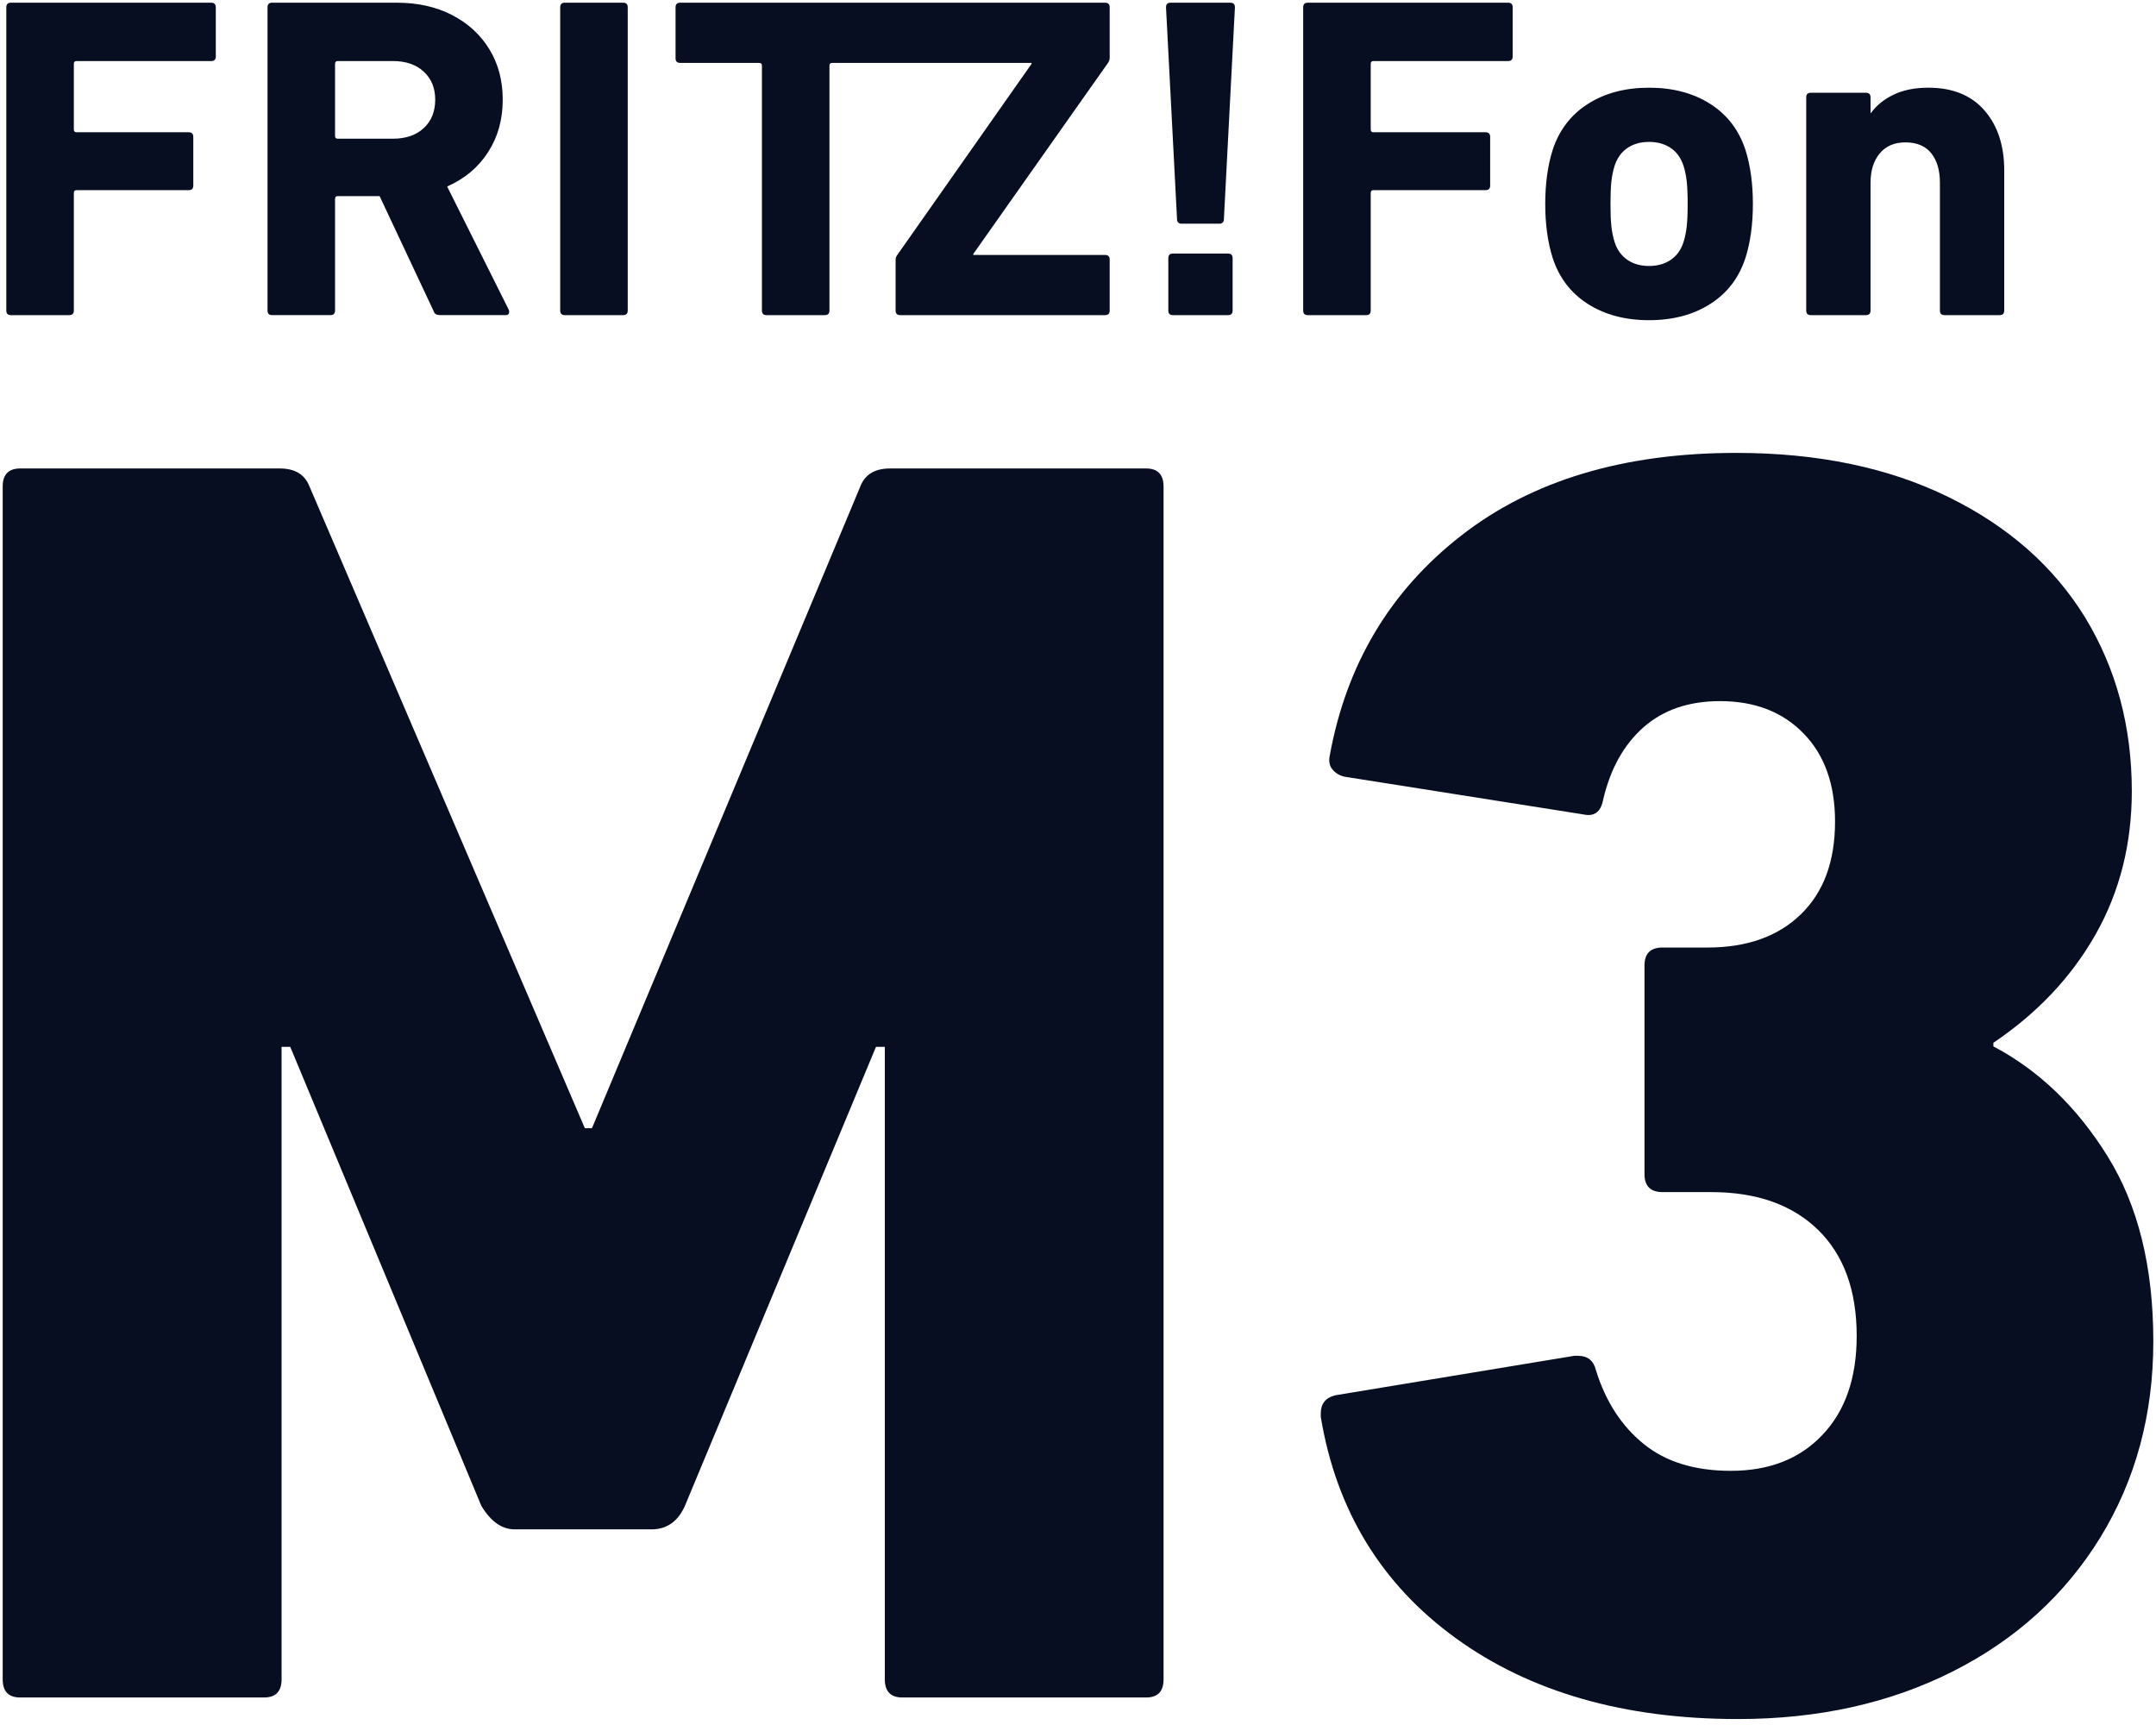
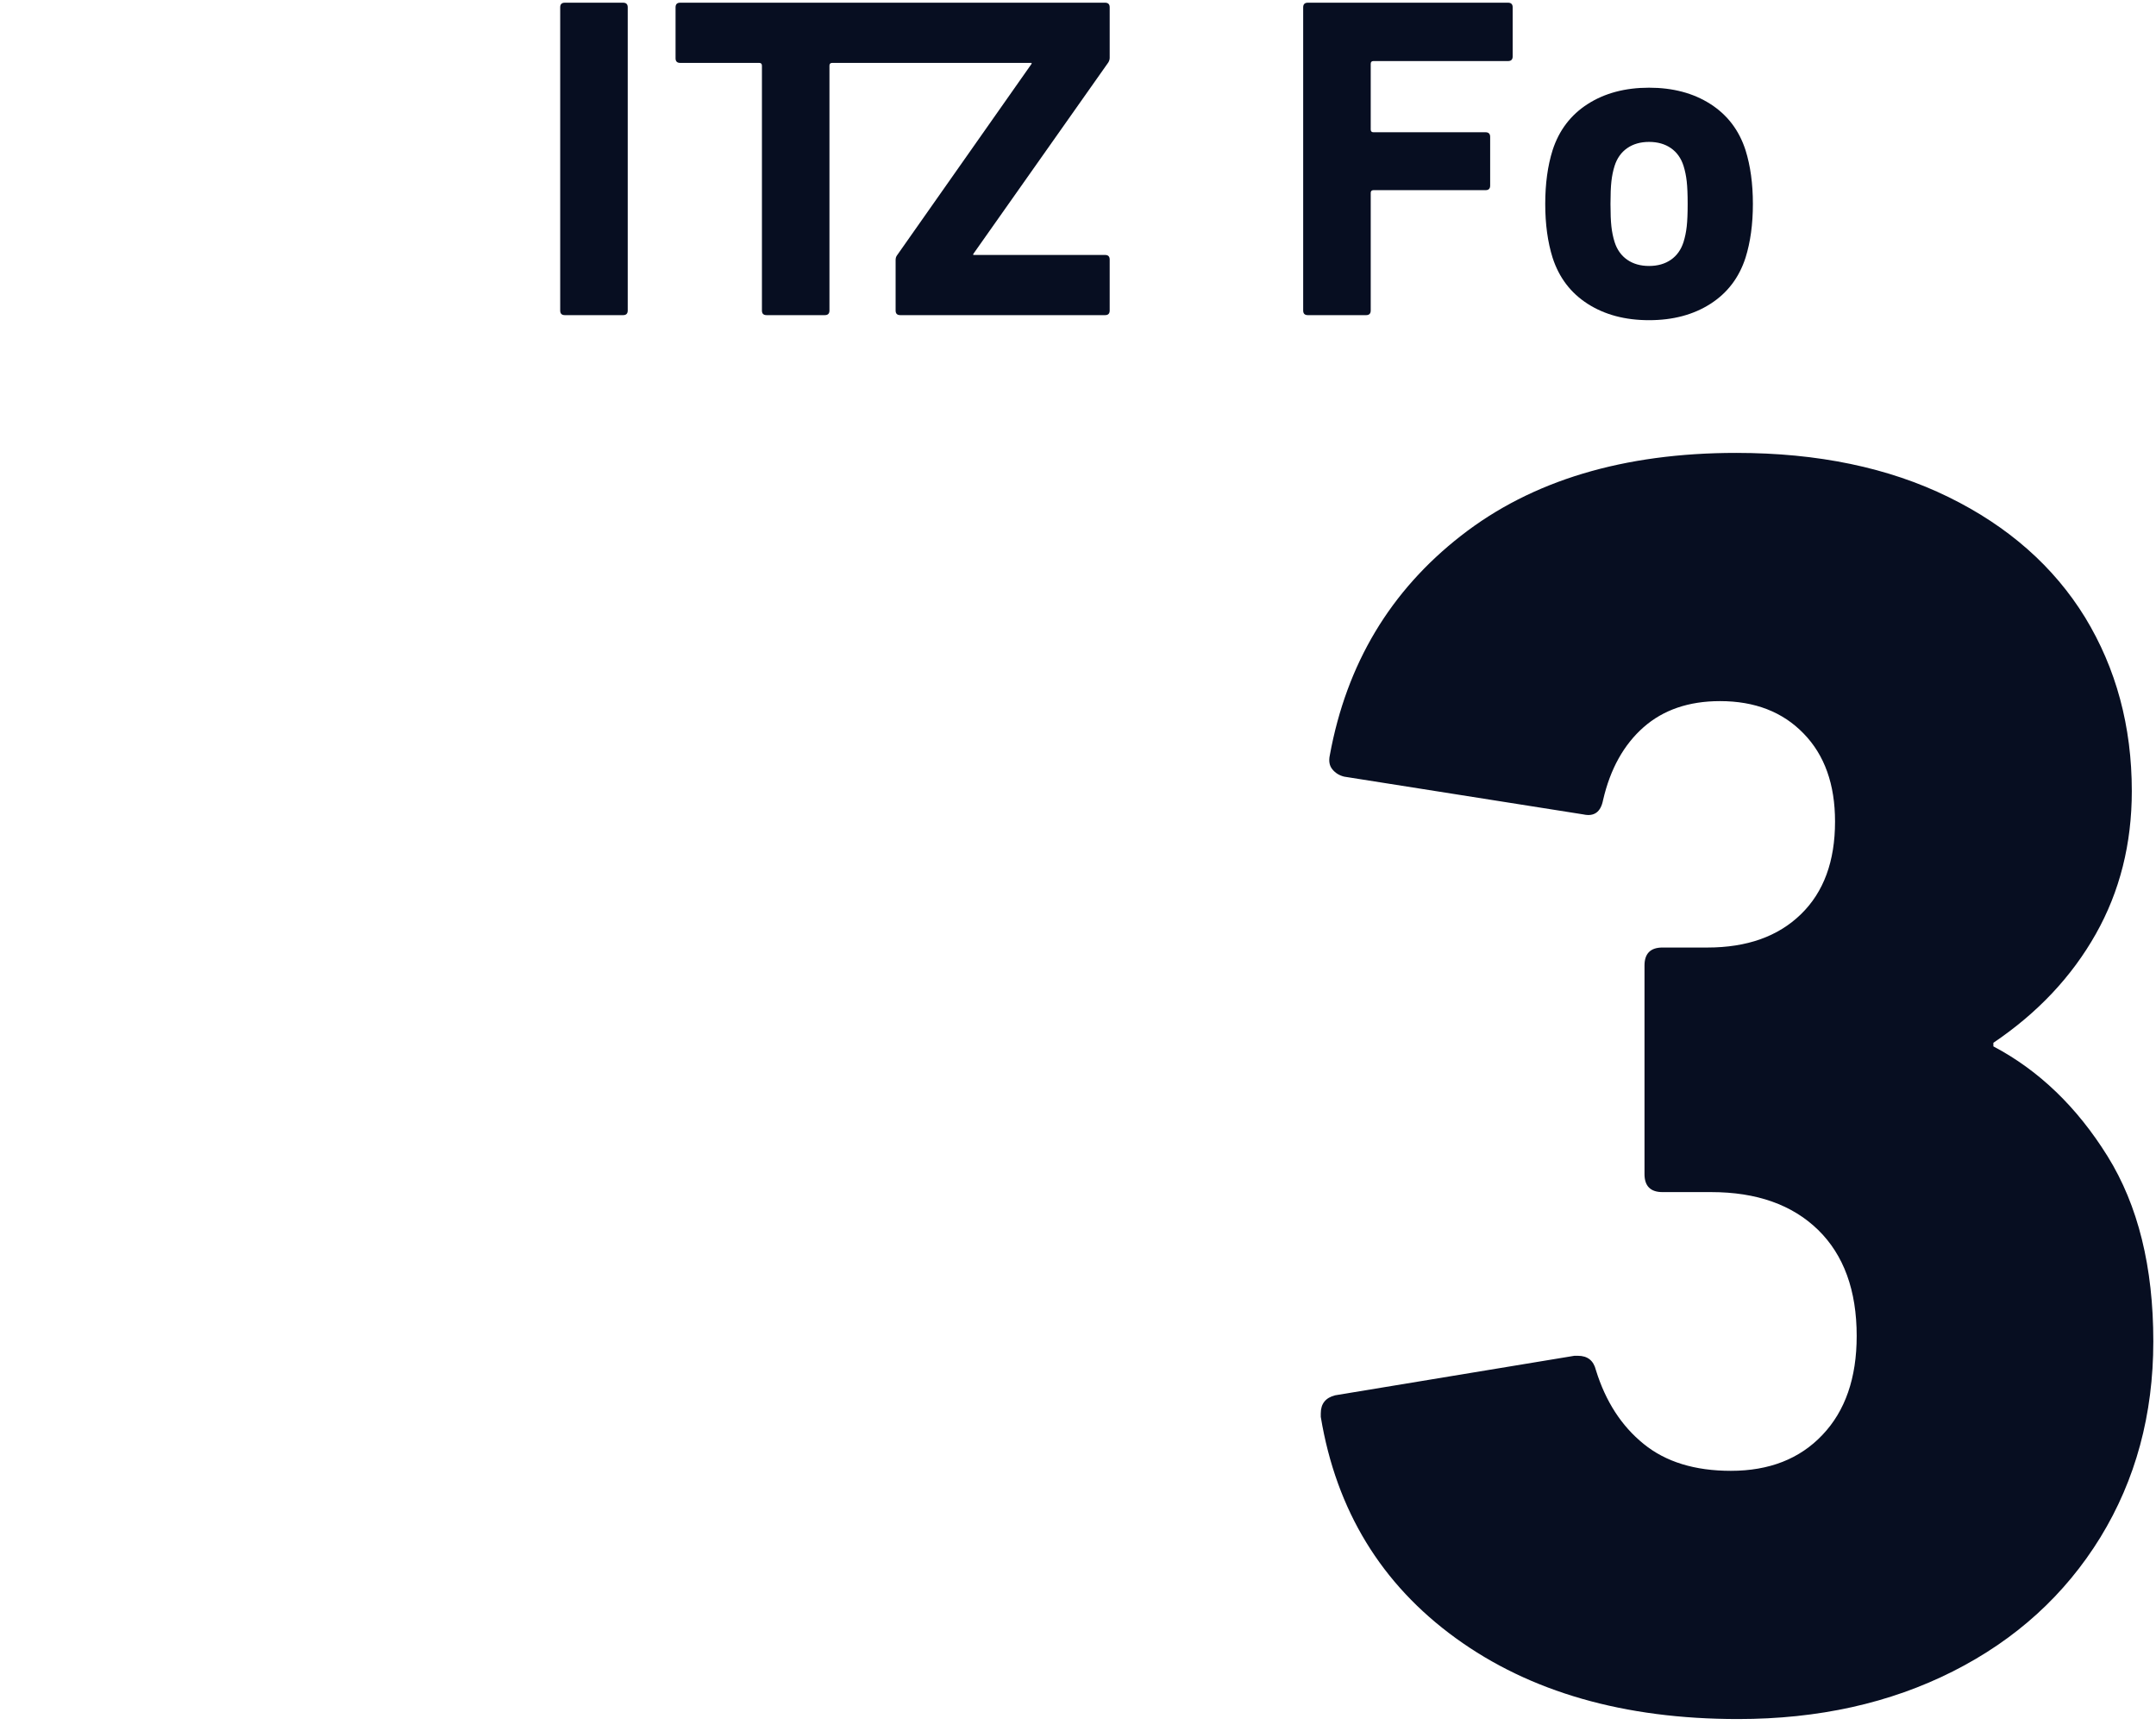
<svg xmlns="http://www.w3.org/2000/svg" height="640" width="800" viewBox="0 0 800 640" y="0px" x="0px" id="Ebene_1" version="1.1">
  <defs id="defs15">
    <clipPath id="clipPath2" clipPathUnits="userSpaceOnUse">
      <path id="path2" transform="translate(-232.172,-474.993)" d="M 0,841.89 H 595.276 V 0 H 0 Z" />
    </clipPath>
    <clipPath id="clipPath4" clipPathUnits="userSpaceOnUse">
-       <path id="path4" transform="translate(-259.166,-455.209)" d="M 0,841.89 H 595.276 V 0 H 0 Z" />
-     </clipPath>
+       </clipPath>
    <clipPath id="clipPath6" clipPathUnits="userSpaceOnUse">
      <path id="path6" transform="translate(-267.353,-474.993)" d="M 0,841.89 H 595.276 V 0 H 0 Z" />
    </clipPath>
    <clipPath id="clipPath8" clipPathUnits="userSpaceOnUse">
      <path id="path8" transform="translate(-274.389,-474.701)" d="M 0,841.89 H 595.276 V 0 H 0 Z" />
    </clipPath>
    <clipPath id="clipPath10" clipPathUnits="userSpaceOnUse">
-       <path id="path10" transform="translate(-306.241,-461.249)" d="M 0,841.89 H 595.276 V 0 H 0 Z" />
-     </clipPath>
+       </clipPath>
    <clipPath id="clipPath12" clipPathUnits="userSpaceOnUse">
      <path id="path12" transform="translate(-314.545,-474.993)" d="M 0,841.89 H 595.276 V 0 H 0 Z" />
    </clipPath>
    <clipPath id="clipPath14" clipPathUnits="userSpaceOnUse">
      <path id="path14" transform="translate(-332.327,-455.866)" d="M 0,841.89 H 595.276 V 0 H 0 Z" />
    </clipPath>
    <clipPath id="clipPath16" clipPathUnits="userSpaceOnUse">
      <path id="path16" transform="translate(-354.696,-455.443)" d="M 0,841.89 H 595.276 V 0 H 0 Z" />
    </clipPath>
    <clipPath id="clipPath18" clipPathUnits="userSpaceOnUse">
      <path id="path18" transform="translate(-315.371,-385.406)" d="M 0,841.89 H 595.276 V 0 H 0 Z" />
    </clipPath>
    <clipPath id="clipPath20" clipPathUnits="userSpaceOnUse">
-       <path id="path20" transform="translate(-232.766,-445.412)" d="M 0,841.89 H 595.276 V 0 H 0 Z" />
-     </clipPath>
+       </clipPath>
  </defs>
  <style id="style2" type="text/css">
	.st0{fill:#070e21;}
	.st1{fill:#BCE4FA;}
</style>
  <title id="title4">Schriftzug_FRITZFon_M2</title>
-   <path clip-path="url(#clipPath2)" transform="matrix(5.842,0,0,-5.842,4.047,1.002)" style="fill:#070e21;fill-opacity:1;fill-rule:nonzero;stroke:none" d="m 0,0 h 12.722 c 0.194,0 0.292,-0.098 0.292,-0.292 v -3.122 c 0,-0.195 -0.098,-0.292 -0.292,-0.292 h -8.55 c -0.116,0 -0.175,-0.058 -0.175,-0.175 v -4.172 c 0,-0.117 0.059,-0.175 0.175,-0.175 h 7.12 c 0.195,0 0.292,-0.098 0.292,-0.292 v -3.094 c 0,-0.194 -0.097,-0.291 -0.292,-0.291 h -7.12 c -0.116,0 -0.175,-0.059 -0.175,-0.175 v -7.47 c 0,-0.195 -0.097,-0.292 -0.292,-0.292 H 0 c -0.195,0 -0.292,0.097 -0.292,0.292 V -0.292 C -0.292,-0.098 -0.195,0 0,0" id="path1" />
  <path clip-path="url(#clipPath4)" transform="matrix(5.842,0,0,-5.842,161.74,116.576)" style="fill:#070e21;fill-opacity:1;fill-rule:nonzero;stroke:none" d="M 0,0 C -0.068,0.039 -0.122,0.117 -0.16,0.233 L -3.574,7.499 H -6.23 c -0.116,0 -0.175,-0.058 -0.175,-0.175 V 0.233 c 0,-0.194 -0.097,-0.291 -0.292,-0.291 h -3.705 c -0.195,0 -0.292,0.097 -0.292,0.291 v 19.259 c 0,0.194 0.097,0.292 0.292,0.292 h 7.907 c 1.342,0 2.519,-0.263 3.531,-0.788 1.011,-0.525 1.799,-1.25 2.364,-2.174 0.563,-0.924 0.846,-1.989 0.846,-3.195 0,-1.265 -0.311,-2.378 -0.934,-3.341 C 2.689,9.323 1.824,8.598 0.715,8.112 l 3.91,-7.82 C 4.644,0.252 4.654,0.204 4.654,0.146 4.654,0.01 4.576,-0.058 4.421,-0.058 H 0.277 C 0.161,-0.058 0.068,-0.039 0,0 m -0.773,11.817 c 0.486,0.448 0.73,1.051 0.73,1.81 0,0.739 -0.244,1.332 -0.73,1.78 -0.487,0.447 -1.138,0.671 -1.955,0.671 H -6.23 c -0.116,0 -0.175,-0.059 -0.175,-0.175 v -4.581 c 0,-0.117 0.059,-0.176 0.175,-0.176 h 3.502 c 0.817,0 1.468,0.224 1.955,0.671" id="path3" />
  <path clip-path="url(#clipPath6)" transform="matrix(5.842,0,0,-5.842,209.572,1.002)" style="fill:#070e21;fill-opacity:1;fill-rule:nonzero;stroke:none" d="M 0,0 H 3.705 C 3.9,0 3.997,-0.098 3.997,-0.292 V -19.55 c 0,-0.195 -0.097,-0.292 -0.292,-0.292 H 0 c -0.195,0 -0.292,0.097 -0.292,0.292 V -0.292 C -0.292,-0.098 -0.195,0 0,0" id="path5" />
  <path clip-path="url(#clipPath8)" transform="matrix(5.842,0,0,-5.842,250.67,2.707)" style="fill:#070e21;fill-opacity:1;fill-rule:nonzero;stroke:none" d="m 0,0 c 0,0.194 0.097,0.292 0.292,0.292 h 26.991 c 0.194,0 0.291,-0.098 0.291,-0.292 v -3.21 c 0,-0.097 -0.029,-0.194 -0.087,-0.292 l -8.579,-12.167 v -0.059 h 8.375 c 0.194,0 0.291,-0.097 0.291,-0.291 v -3.239 c 0,-0.195 -0.097,-0.292 -0.291,-0.292 H 14.269 c -0.195,0 -0.292,0.097 -0.292,0.292 v 3.209 c 0,0.117 0.029,0.214 0.087,0.292 l 8.55,12.168 v 0.058 H 9.95 c -0.116,0 -0.175,-0.058 -0.175,-0.175 v -15.552 c 0,-0.195 -0.098,-0.292 -0.292,-0.292 H 5.777 c -0.194,0 -0.291,0.097 -0.291,0.292 v 15.552 c 0,0.117 -0.059,0.175 -0.176,0.175 H 0.292 C 0.097,-3.531 0,-3.434 0,-3.239 Z" id="path7" />
  <path clip-path="url(#clipPath10)" transform="matrix(5.842,0,0,-5.842,436.746,81.29)" style="fill:#070e21;fill-opacity:1;fill-rule:nonzero;stroke:none" d="m 0,0 -0.7,13.452 c 0,0.194 0.097,0.291 0.292,0.291 h 3.793 c 0.194,0 0.292,-0.097 0.292,-0.291 L 2.977,0 c 0,-0.195 -0.098,-0.292 -0.292,-0.292 H 0.292 C 0.097,-0.292 0,-0.195 0,0 m -0.262,-2.189 h 3.501 c 0.194,0 0.292,-0.097 0.292,-0.291 v -3.327 c 0,-0.194 -0.098,-0.292 -0.292,-0.292 h -3.501 c -0.195,0 -0.292,0.098 -0.292,0.292 v 3.327 c 0,0.194 0.097,0.291 0.292,0.291" id="path9" />
  <path clip-path="url(#clipPath12)" transform="matrix(5.842,0,0,-5.842,485.261,1.002)" style="fill:#070e21;fill-opacity:1;fill-rule:nonzero;stroke:none" d="m 0,0 h 12.723 c 0.193,0 0.291,-0.098 0.291,-0.292 v -3.122 c 0,-0.195 -0.098,-0.292 -0.291,-0.292 h -8.55 c -0.117,0 -0.175,-0.058 -0.175,-0.175 v -4.172 c 0,-0.117 0.058,-0.175 0.175,-0.175 h 7.12 c 0.194,0 0.291,-0.098 0.291,-0.292 v -3.094 c 0,-0.194 -0.097,-0.291 -0.291,-0.291 h -7.12 c -0.117,0 -0.175,-0.059 -0.175,-0.175 v -7.47 c 0,-0.195 -0.098,-0.292 -0.292,-0.292 H 0 c -0.194,0 -0.292,0.097 -0.292,0.292 V -0.292 C -0.292,-0.098 -0.194,0 0,0" id="path11" />
  <path clip-path="url(#clipPath14)" transform="matrix(5.842,0,0,-5.842,589.14,112.741)" style="fill:#070e21;fill-opacity:1;fill-rule:nonzero;stroke:none" d="m 0,0 c -1.079,0.69 -1.823,1.668 -2.232,2.932 -0.312,0.993 -0.467,2.131 -0.467,3.414 0,1.284 0.155,2.422 0.467,3.415 0.409,1.264 1.153,2.241 2.232,2.932 1.08,0.69 2.379,1.036 3.895,1.036 1.518,0 2.817,-0.346 3.896,-1.036 1.08,-0.691 1.824,-1.668 2.232,-2.932 C 10.334,8.768 10.49,7.63 10.49,6.346 10.49,5.063 10.334,3.925 10.023,2.932 9.615,1.668 8.871,0.69 7.791,0 6.712,-0.691 5.413,-1.036 3.895,-1.036 2.379,-1.036 1.08,-0.691 0,0 m 5.282,2.801 c 0.379,0.263 0.646,0.637 0.802,1.124 0.097,0.311 0.165,0.642 0.204,0.992 0.039,0.35 0.059,0.826 0.059,1.429 0,0.603 -0.02,1.08 -0.059,1.43 C 6.249,8.127 6.181,8.457 6.084,8.768 5.928,9.254 5.661,9.629 5.282,9.892 4.903,10.154 4.44,10.286 3.895,10.286 3.351,10.286 2.889,10.154 2.51,9.892 2.131,9.629 1.863,9.254 1.707,8.768 1.609,8.457 1.541,8.127 1.503,7.776 1.464,7.426 1.445,6.949 1.445,6.346 1.445,5.743 1.464,5.267 1.503,4.917 1.541,4.567 1.609,4.236 1.707,3.925 1.863,3.438 2.131,3.064 2.51,2.801 2.889,2.539 3.351,2.407 3.895,2.407 c 0.545,0 1.008,0.132 1.387,0.394" id="path13" />
-   <path clip-path="url(#clipPath16)" transform="matrix(5.842,0,0,-5.842,719.82,115.212)" style="fill:#070e21;fill-opacity:1;fill-rule:nonzero;stroke:none" d="m 0,0 v 8.112 c 0,0.797 -0.186,1.425 -0.555,1.882 -0.369,0.457 -0.914,0.685 -1.634,0.685 -0.7,0 -1.245,-0.233 -1.634,-0.7 C -4.212,9.512 -4.406,8.89 -4.406,8.112 V 0 c 0,-0.195 -0.098,-0.292 -0.292,-0.292 H -8.2 c -0.194,0 -0.292,0.097 -0.292,0.292 v 13.539 c 0,0.195 0.098,0.292 0.292,0.292 h 3.502 c 0.194,0 0.292,-0.097 0.292,-0.292 v -0.992 h 0.029 c 0.35,0.486 0.832,0.875 1.444,1.167 0.613,0.292 1.347,0.438 2.203,0.438 1.537,0 2.723,-0.482 3.56,-1.444 C 3.666,11.745 4.085,10.475 4.085,8.9 V 0 c 0,-0.195 -0.098,-0.292 -0.292,-0.292 H 0.292 C 0.097,-0.292 0,-0.195 0,0" id="path15" />
  <path clip-path="url(#clipPath18)" transform="matrix(5.842,0,0,-5.842,490.086,524.357)" style="fill:#070e21;fill-opacity:1;fill-rule:nonzero;stroke:none" d="m 0,0 c 0,0.609 0.307,0.99 0.911,1.143 l 15.197,2.51 h 0.223 c 0.614,0 0.995,-0.302 1.144,-0.911 0.613,-1.98 1.617,-3.541 3.03,-4.685 1.403,-1.143 3.253,-1.71 5.54,-1.71 2.435,0 4.378,0.758 5.818,2.282 1.45,1.524 2.175,3.616 2.175,6.283 0,2.891 -0.818,5.141 -2.453,6.739 -1.646,1.599 -3.904,2.398 -6.795,2.398 h -3.086 c -0.762,0 -1.143,0.382 -1.143,1.144 v 13.245 c 0,0.762 0.381,1.143 1.143,1.143 h 2.853 c 2.51,0 4.49,0.702 5.94,2.115 1.45,1.408 2.166,3.37 2.166,5.884 0,2.356 -0.66,4.224 -1.999,5.595 -1.329,1.371 -3.095,2.055 -5.307,2.055 -1.98,0 -3.597,-0.553 -4.852,-1.655 C 19.25,42.469 18.386,40.926 17.93,38.946 17.781,38.184 17.363,37.882 16.675,38.035 L 1.487,40.433 c -0.307,0.075 -0.557,0.228 -0.743,0.456 -0.196,0.228 -0.251,0.534 -0.168,0.915 1.06,5.787 3.839,10.429 8.338,13.934 4.489,3.504 10.317,5.256 17.475,5.256 5.177,0 9.666,-0.934 13.477,-2.802 3.802,-1.864 6.693,-4.416 8.682,-7.65 1.97,-3.24 2.965,-6.911 2.965,-11.024 0,-3.351 -0.762,-6.377 -2.286,-9.077 -1.525,-2.705 -3.691,-5.01 -6.507,-6.911 v -0.227 c 2.891,-1.525 5.307,-3.849 7.25,-6.972 1.943,-3.123 2.909,-7.041 2.909,-11.762 0,-4.648 -1.124,-8.794 -3.364,-12.451 -2.25,-3.653 -5.373,-6.493 -9.37,-8.51 -3.997,-2.017 -8.542,-3.025 -13.645,-3.025 -7.231,0 -13.208,1.715 -17.93,5.14 -4.722,3.425 -7.585,8.11 -8.57,14.049 z" id="path17" />
  <path clip-path="url(#clipPath20)" transform="matrix(5.842,0,0,-5.842,7.514,173.808)" style="fill:#070e21;fill-opacity:1;fill-rule:nonzero;stroke:none" d="m 0,0 h 16.48 c 0.97,0 1.595,-0.383 1.894,-1.149 L 35.86,-41.898 h 0.453 L 53.355,-1.149 C 53.645,-0.383 54.28,0 55.25,0 h 16.262 c 0.734,0 1.106,-0.383 1.106,-1.149 v -75.754 c 0,-0.766 -0.372,-1.149 -1.106,-1.149 H 56.029 c -0.743,0 -1.115,0.383 -1.115,1.149 v 40.17 H 54.352 L 42.215,-65.886 c -0.445,-0.994 -1.152,-1.489 -2.122,-1.489 h -8.684 c -0.815,0 -1.523,0.495 -2.121,1.489 L 17.15,-36.733 h -0.552 v -40.17 c 0,-0.766 -0.372,-1.149 -1.115,-1.149 H 0 c -0.743,0 -1.115,0.383 -1.115,1.149 V -1.149 C -1.115,-0.383 -0.743,0 0,0" id="path19" />
</svg>